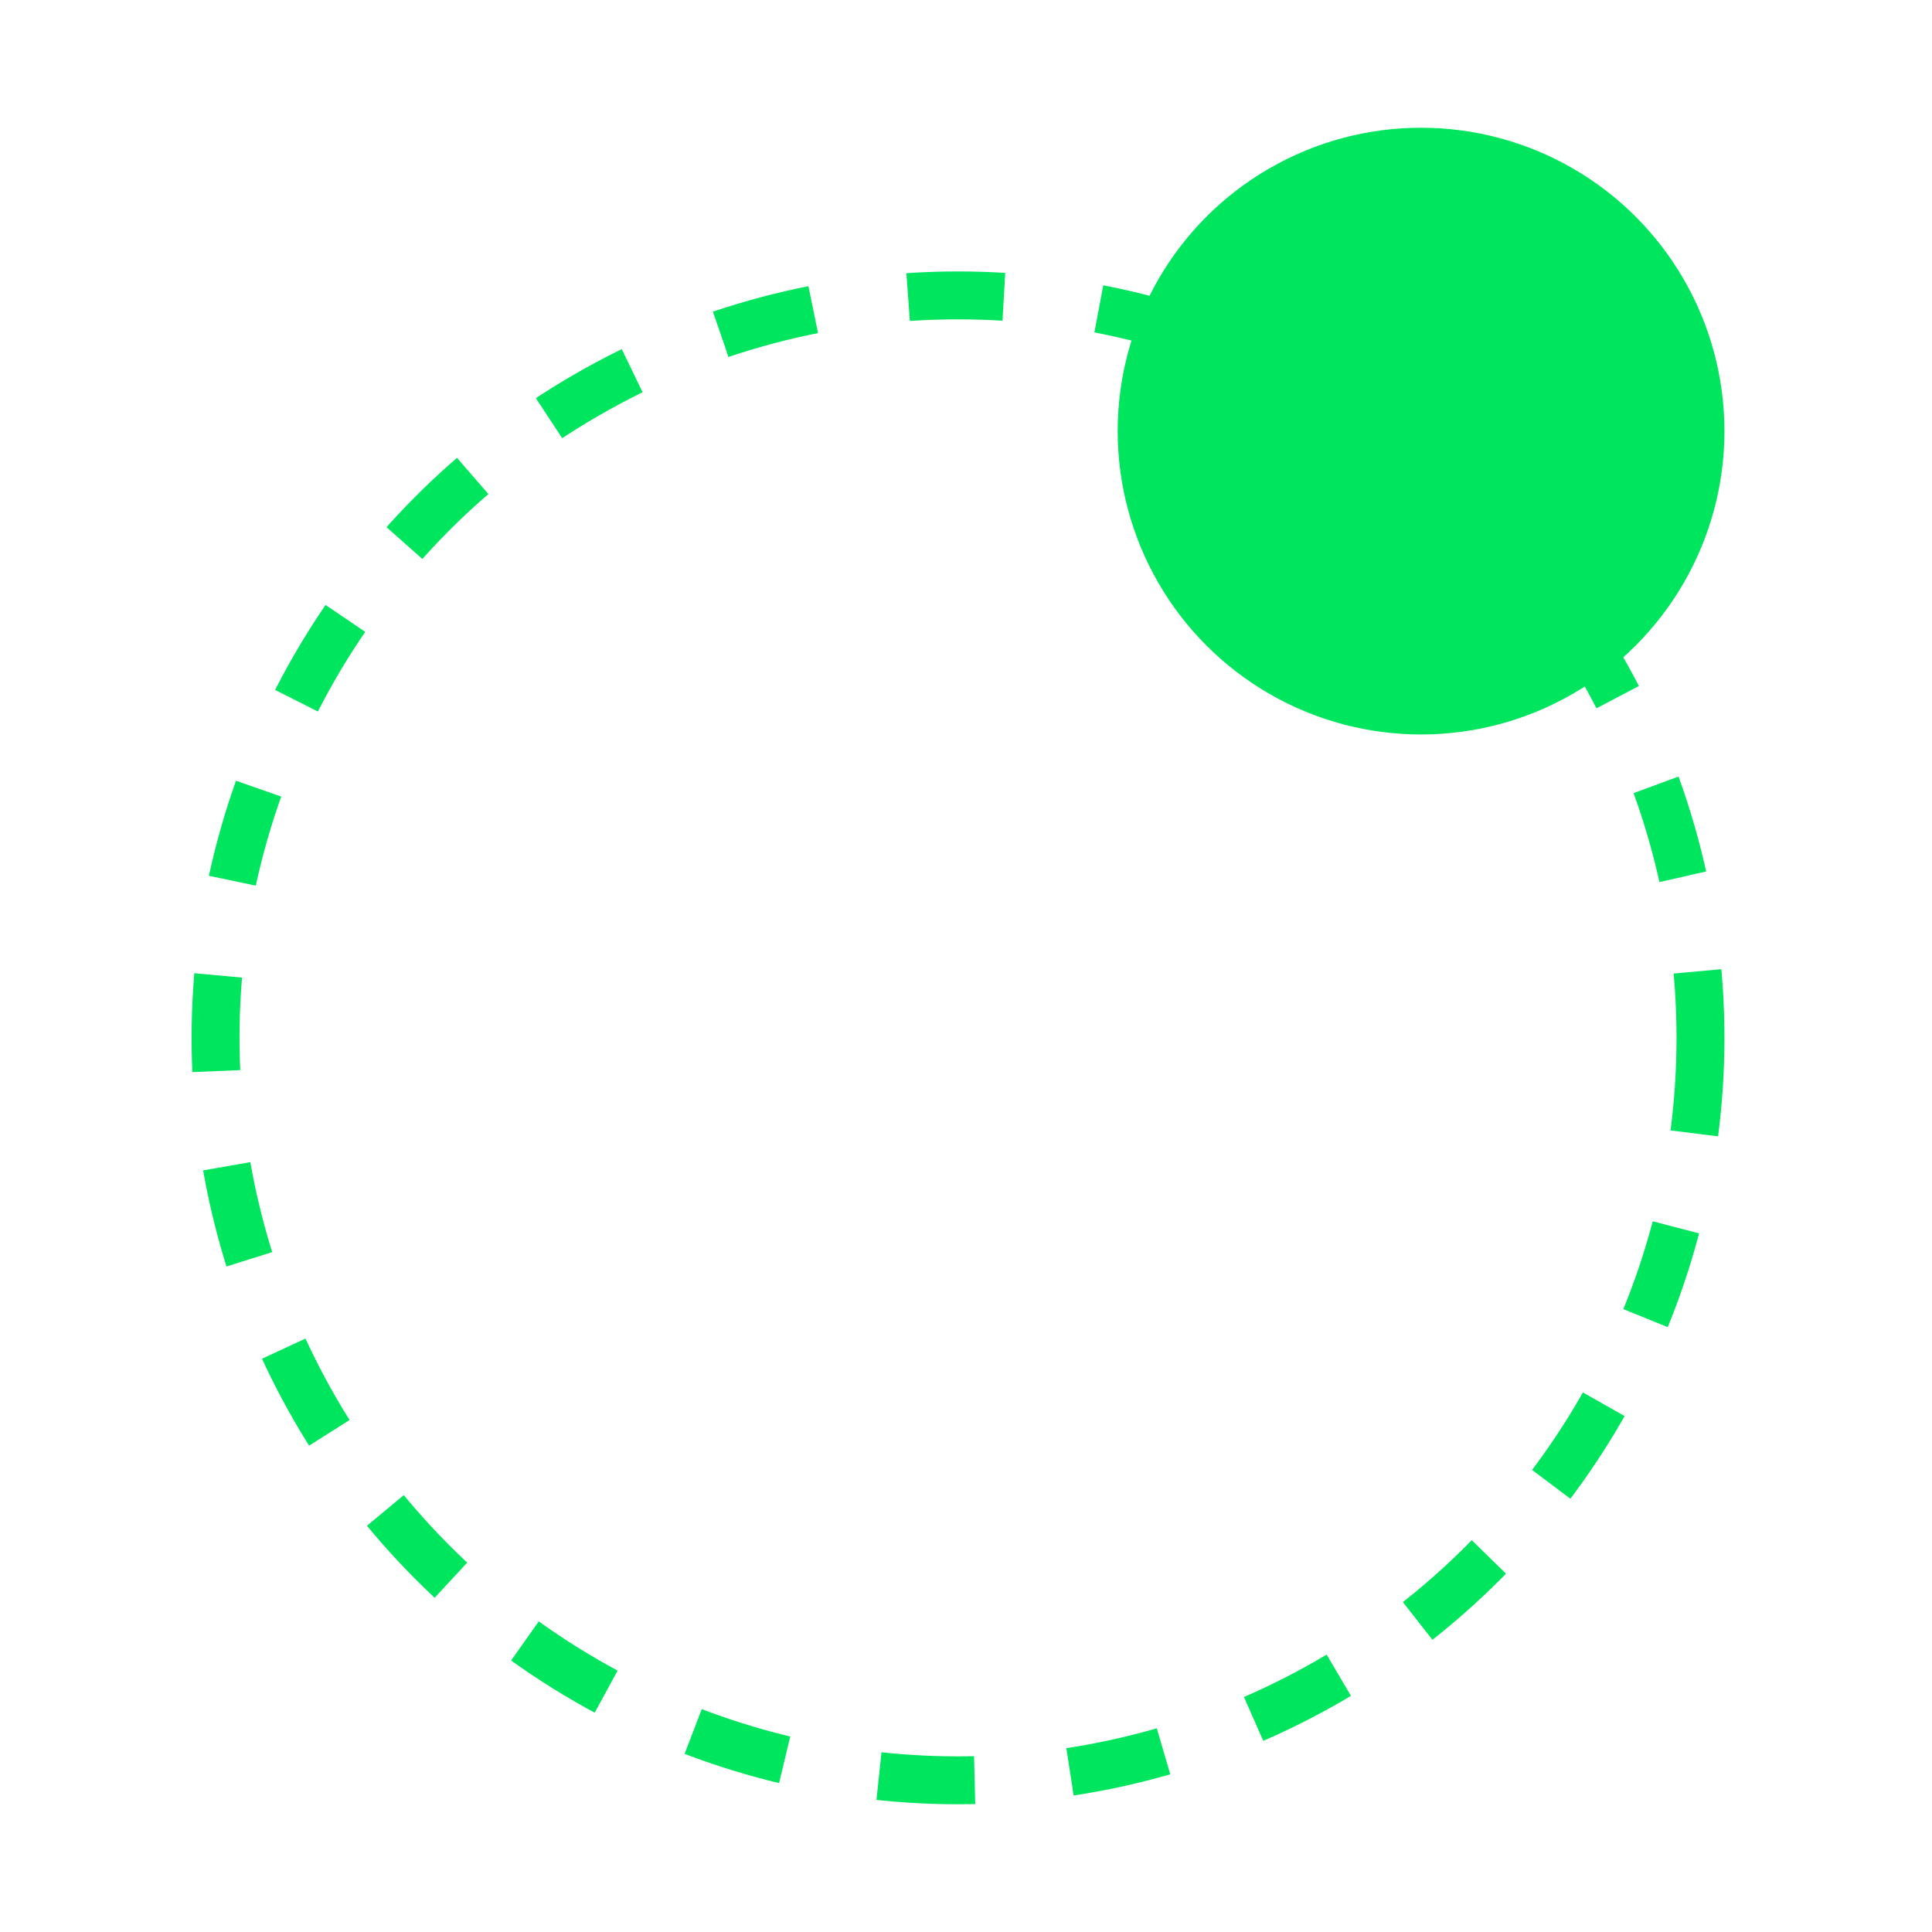
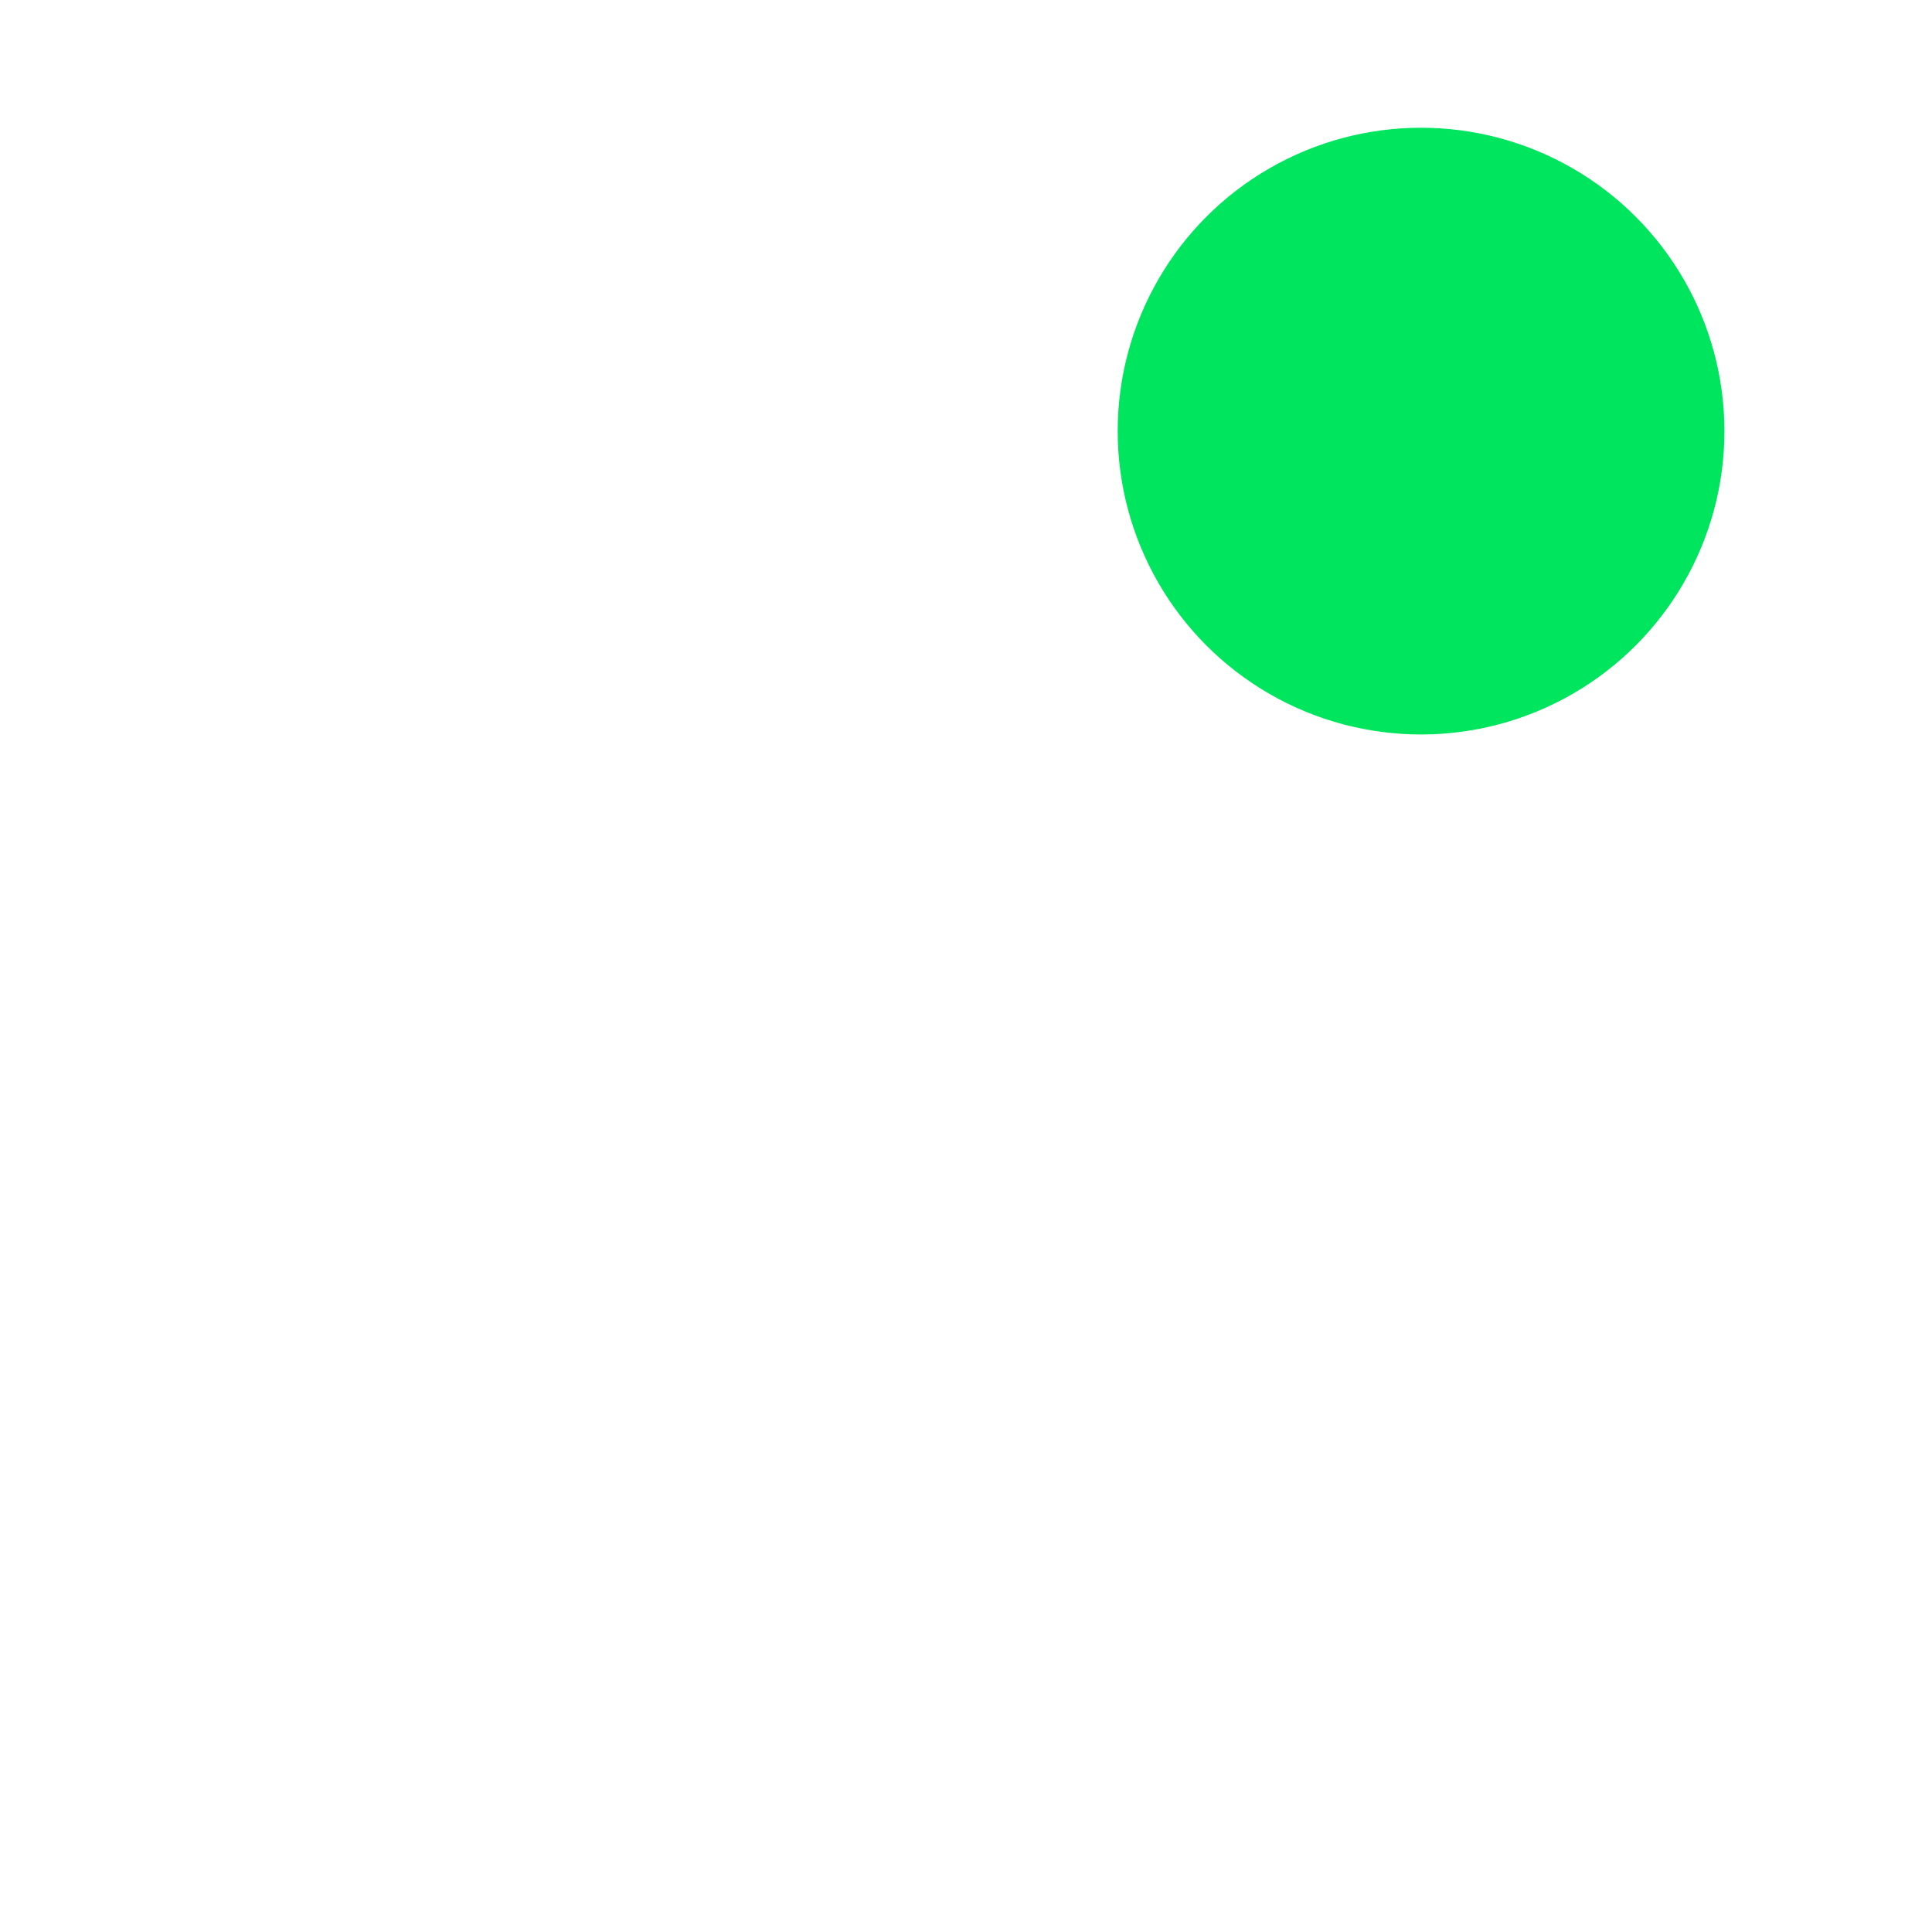
<svg xmlns="http://www.w3.org/2000/svg" width="121" height="121" viewBox="0 0 121 121">
  <g id="circle-M" transform="translate(-908 -143)">
    <rect id="Rectángulo_5509" data-name="Rectángulo 5509" width="121" height="121" transform="translate(908 143)" fill="none" />
    <g id="circles">
      <g id="Elipse_302" data-name="Elipse 302" transform="translate(920 160)" fill="none" stroke="#00e55e" stroke-width="3" stroke-dasharray="6">
        <circle cx="48" cy="48" r="48" stroke="none" />
-         <circle cx="48" cy="48" r="46.5" fill="none" />
      </g>
      <circle id="Elipse_306" data-name="Elipse 306" cx="19" cy="19" r="19" transform="translate(978 151)" fill="#00e55e" />
    </g>
  </g>
</svg>